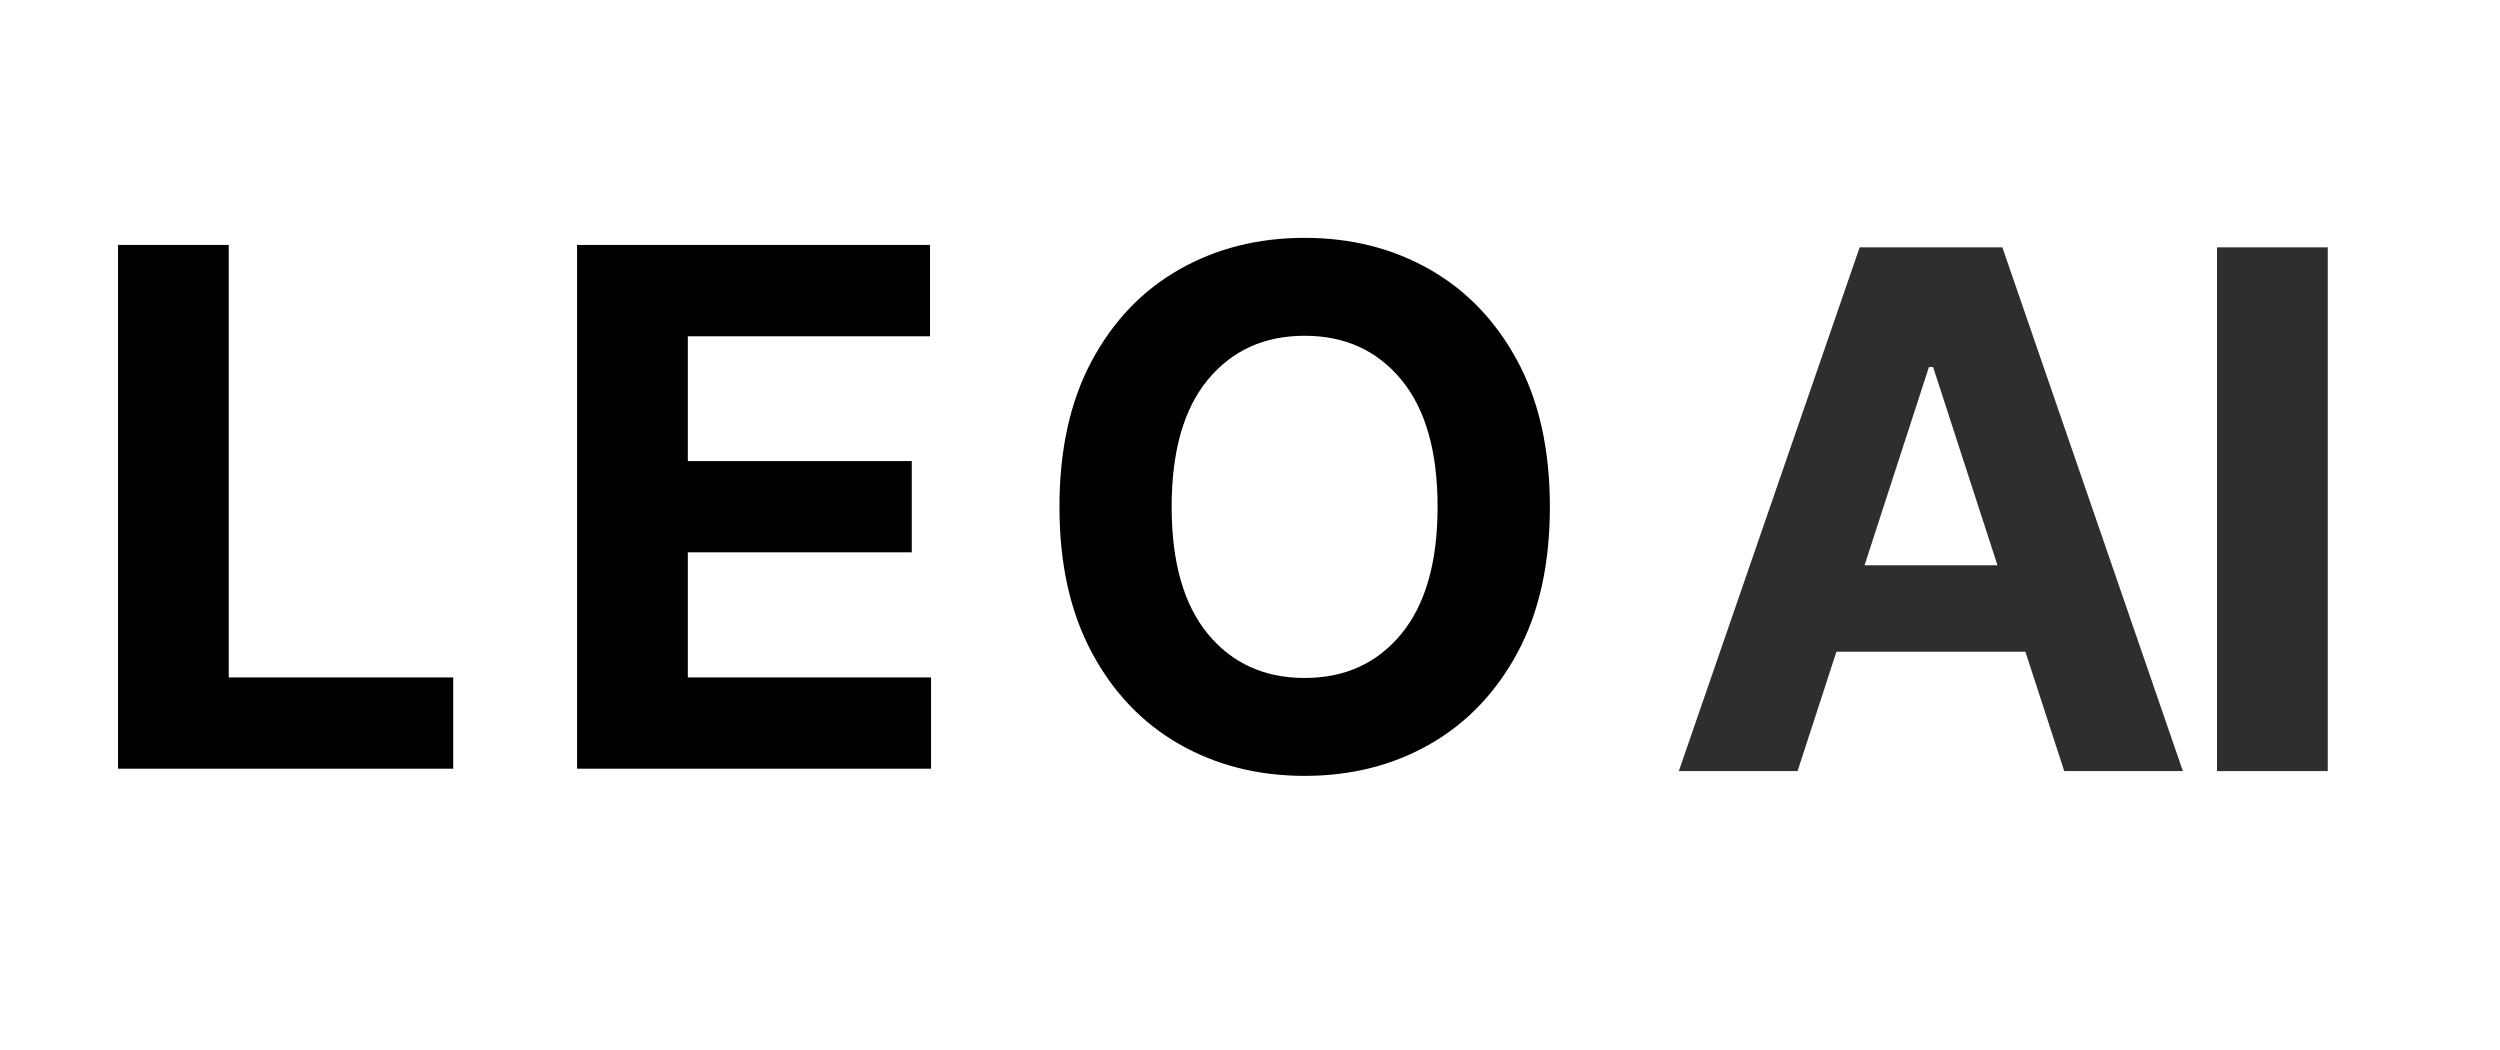
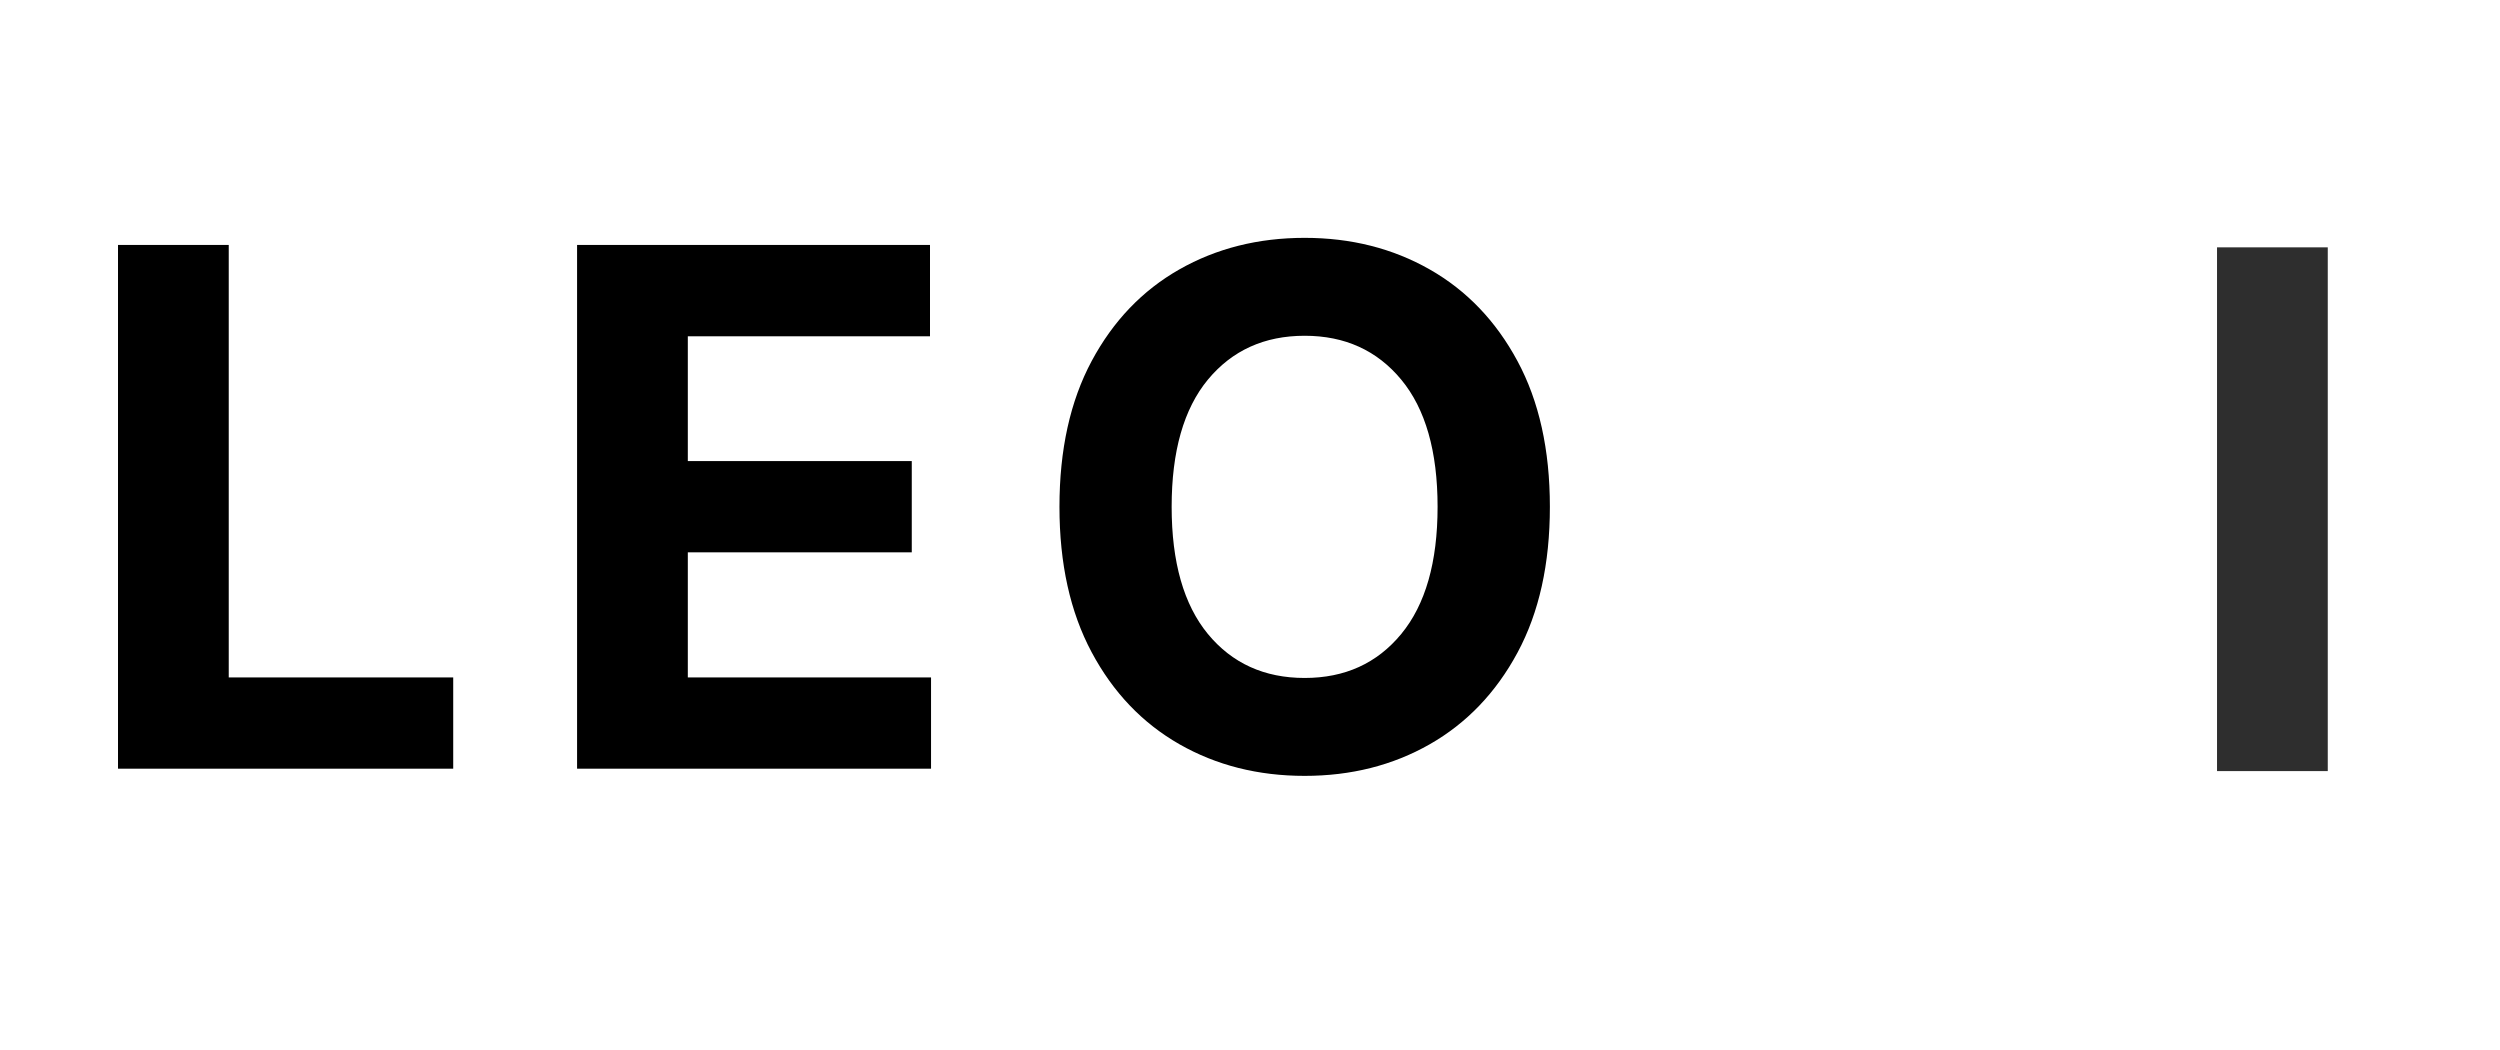
<svg xmlns="http://www.w3.org/2000/svg" width="500" zoomAndPan="magnify" viewBox="0 0 375 157.5" height="210" preserveAspectRatio="xMidYMid meet" version="1.2">
  <defs />
  <g id="065856d5b2">
    <g style="fill:#000000;fill-opacity:1;">
      <g transform="translate(10.873, 115.303)">
        <path style="stroke:none" d="M 6.828 0 L 6.828 -78.562 L 23.438 -78.562 L 23.438 -13.688 L 57.109 -13.688 L 57.109 0 Z M 6.828 0 " />
      </g>
    </g>
    <g style="fill:#000000;fill-opacity:1;">
      <g transform="translate(79.734, 115.303)">
        <path style="stroke:none" d="M 6.828 0 L 6.828 -78.562 L 59.766 -78.562 L 59.766 -64.859 L 23.438 -64.859 L 23.438 -46.141 L 57.031 -46.141 L 57.031 -32.453 L 23.438 -32.453 L 23.438 -13.688 L 59.922 -13.688 L 59.922 0 Z M 6.828 0 " />
      </g>
    </g>
    <g style="fill:#000000;fill-opacity:1;">
      <g transform="translate(153.466, 115.303)">
        <path style="stroke:none" d="M 79.016 -39.281 C 79.016 -30.707 77.395 -23.414 74.156 -17.406 C 70.926 -11.406 66.535 -6.82 60.984 -3.656 C 55.441 -0.5 49.191 1.078 42.234 1.078 C 35.254 1.078 28.988 -0.504 23.438 -3.672 C 17.883 -6.848 13.5 -11.445 10.281 -17.469 C 7.062 -23.488 5.453 -30.758 5.453 -39.281 C 5.453 -47.844 7.062 -55.129 10.281 -61.141 C 13.5 -67.148 17.883 -71.734 23.438 -74.891 C 28.988 -78.047 35.254 -79.625 42.234 -79.625 C 49.191 -79.625 55.441 -78.047 60.984 -74.891 C 66.535 -71.734 70.926 -67.148 74.156 -61.141 C 77.395 -55.129 79.016 -47.844 79.016 -39.281 Z M 62.172 -39.281 C 62.172 -47.613 60.352 -53.973 56.719 -58.359 C 53.094 -62.742 48.266 -64.938 42.234 -64.938 C 36.191 -64.938 31.352 -62.742 27.719 -58.359 C 24.094 -53.973 22.281 -47.613 22.281 -39.281 C 22.281 -30.969 24.094 -24.609 27.719 -20.203 C 31.352 -15.805 36.191 -13.609 42.234 -13.609 C 48.266 -13.609 53.094 -15.805 56.719 -20.203 C 60.352 -24.609 62.172 -30.969 62.172 -39.281 Z M 62.172 -39.281 " />
      </g>
    </g>
    <g style="fill:#2e2e2e;fill-opacity:1;">
      <g transform="translate(249.261, 115.664)">
-         <path style="stroke:none" d="M 20.375 0 L 2.562 0 L 29.688 -78.562 L 51.094 -78.562 L 78.172 0 L 60.375 0 L 54.547 -17.906 L 26.203 -17.906 Z M 30.422 -30.875 L 50.359 -30.875 L 40.703 -60.609 L 40.078 -60.609 Z M 30.422 -30.875 " />
-       </g>
+         </g>
    </g>
    <g style="fill:#2e2e2e;fill-opacity:1;">
      <g transform="translate(325.726, 115.664)">
        <path style="stroke:none" d="M 23.438 -78.562 L 23.438 0 L 6.828 0 L 6.828 -78.562 Z M 23.438 -78.562 " />
      </g>
    </g>
  </g>
</svg>